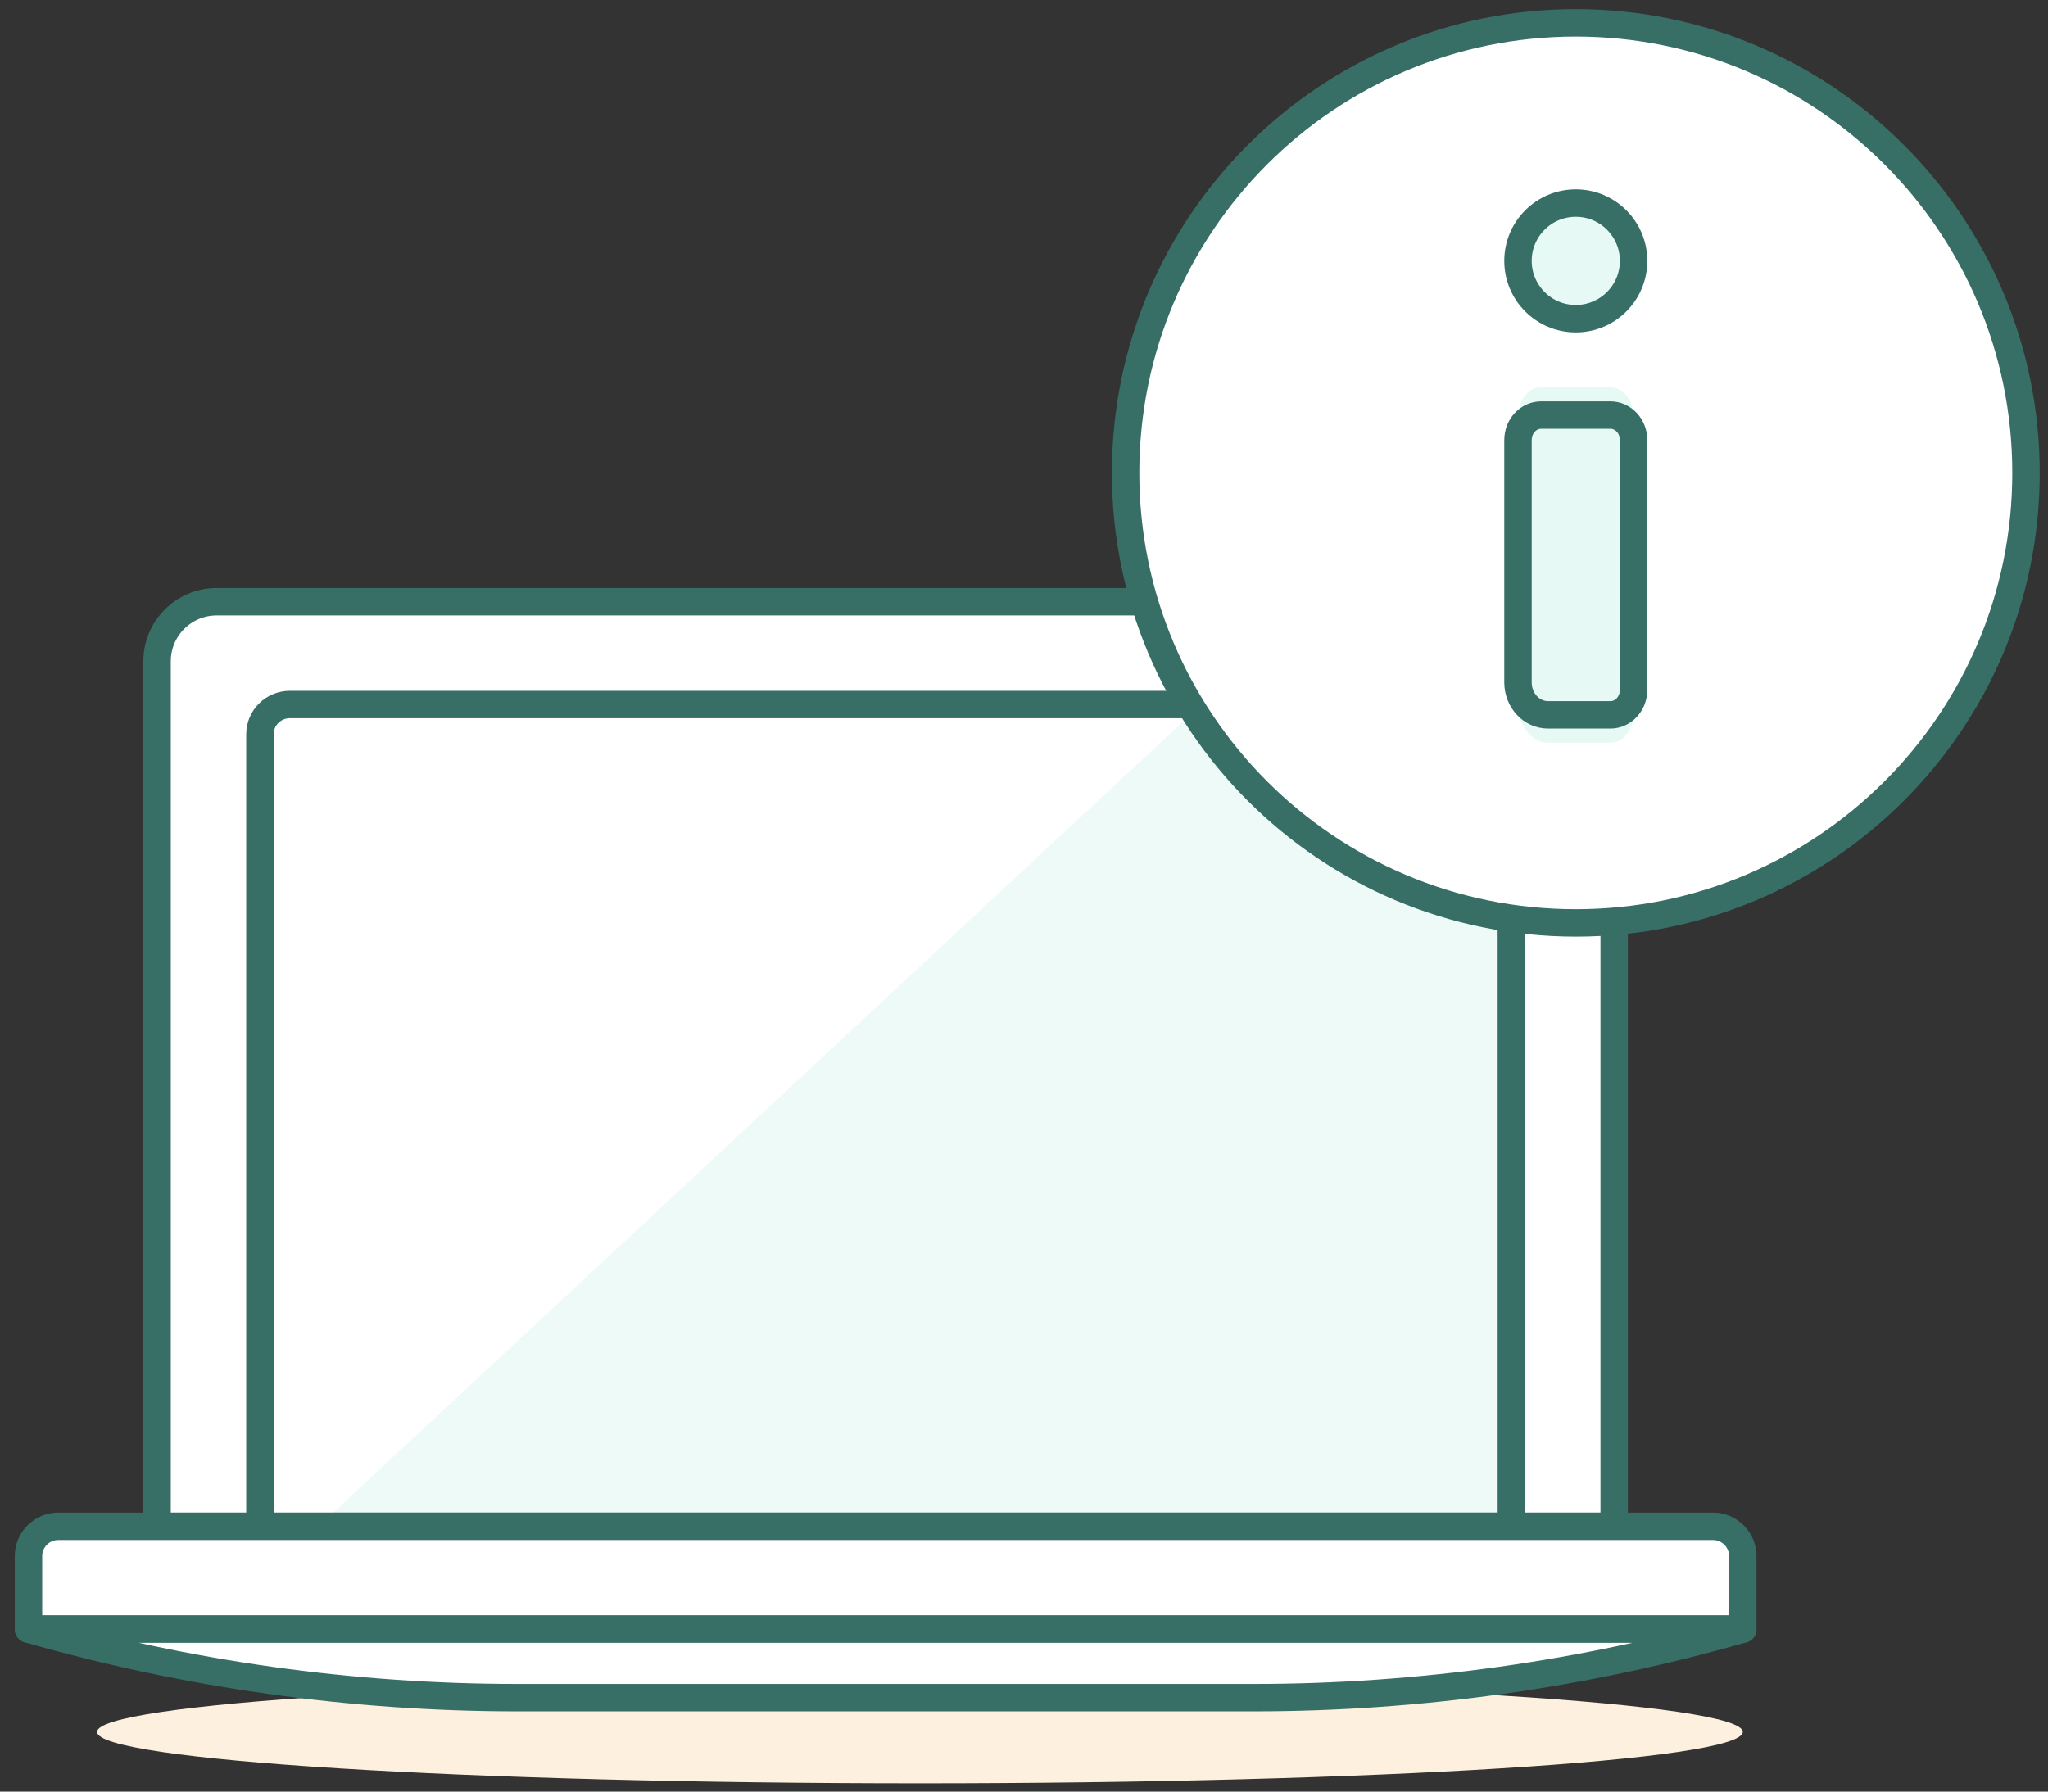
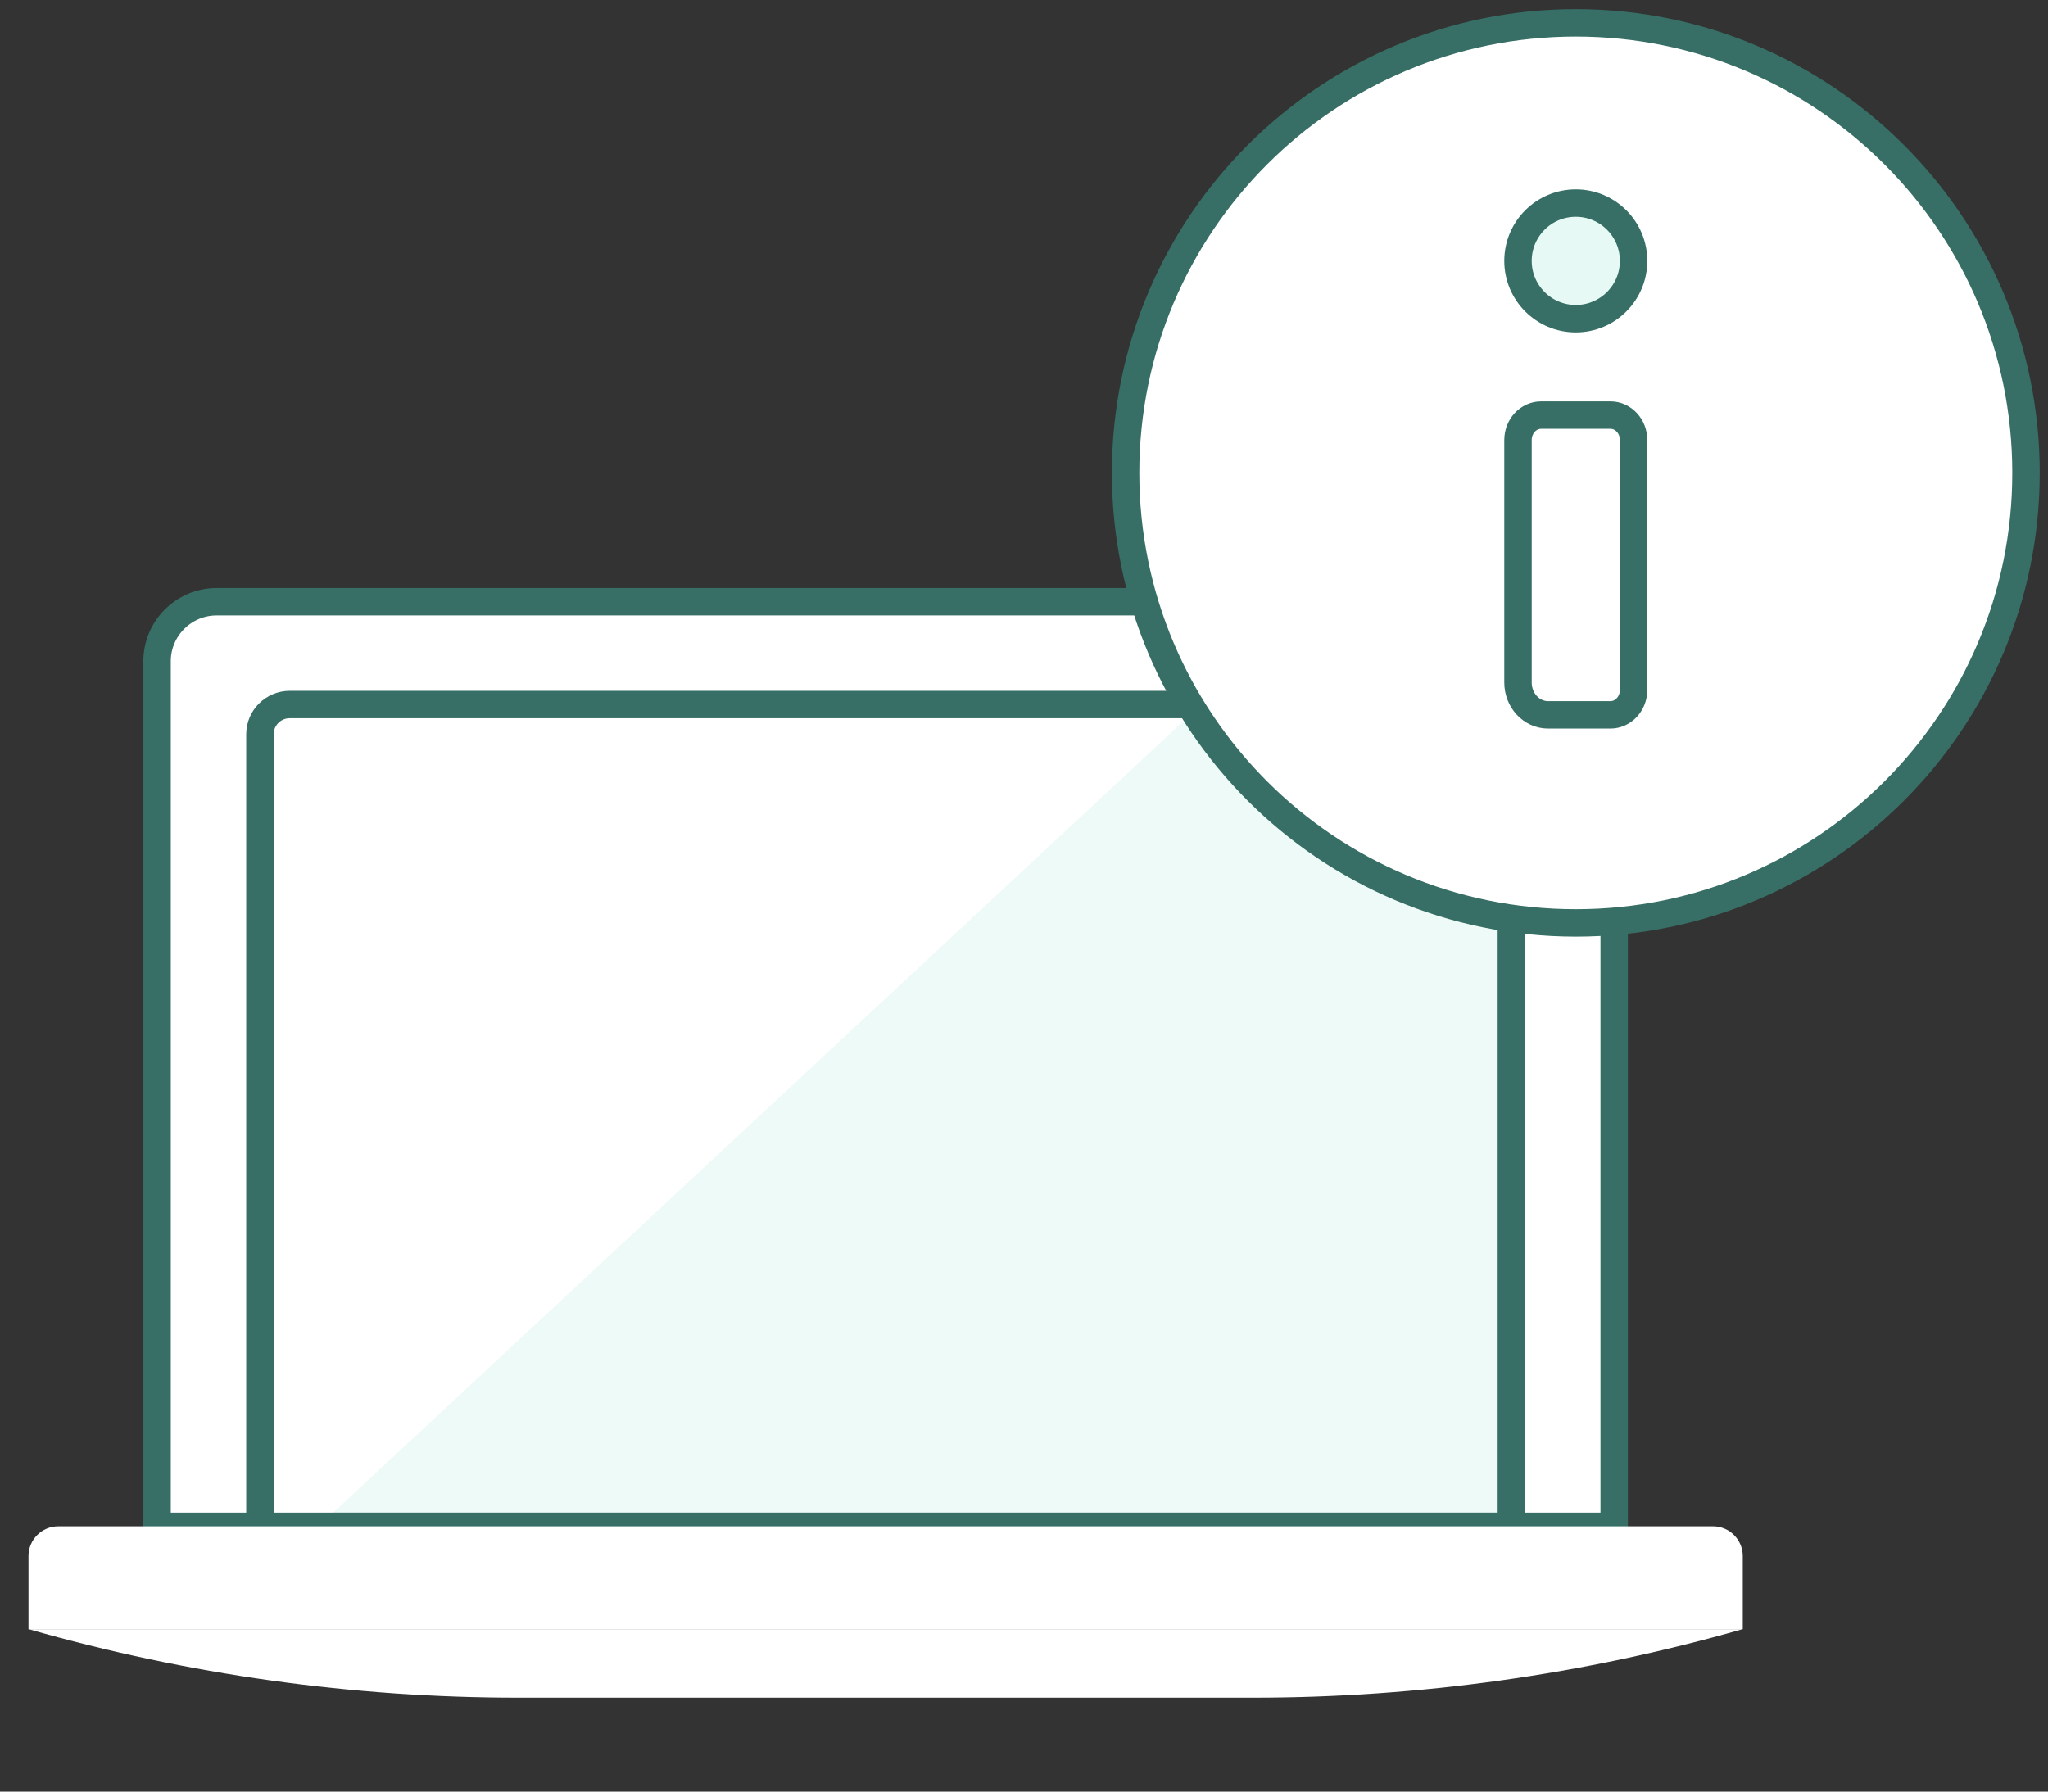
<svg xmlns="http://www.w3.org/2000/svg" width="112px" height="98px" viewBox="0 0 112 98" version="1.1">
  <rect x="0" y="0" width="112" height="98" fill="#333333" stroke="none" />
  <title>icon-computer</title>
  <desc>Created with Sketch.</desc>
  <defs />
  <g id="Website" stroke="none" stroke-width="1" fill="none" fill-rule="evenodd">
    <g id="7.-Contact-us" transform="translate(-214, -401)">
      <g id="Content" transform="translate(135, 354)">
        <g id="Read-our-FAQ">
          <g id="icon-computer" transform="translate(80, 48)">
            <path d="M84.016,31.913 L10.85,31.913 C9.05,31.913 7.589,33.374 7.589,35.173 L7.589,82.49 L87.276,82.49 L87.276,35.173 C87.276,33.374 85.816,31.913 84.016,31.913" id="Fill-9" fill="#FFFFFF" />
            <path d="M84.016,31.913 L10.85,31.913 C9.05,31.913 7.589,33.374 7.589,35.173 L7.589,82.49 L87.276,82.49 L87.276,35.173 C87.276,33.374 85.816,31.913 84.016,31.913 Z" id="Stroke-11" stroke="#376F66" stroke-width="1.5" stroke-linecap="round" stroke-linejoin="round" />
            <path d="M80.022,37.537 L14.845,37.537 C13.945,37.537 13.214,38.267 13.214,39.167 L13.214,82.49 L81.652,82.49 L81.652,39.167 C81.652,38.267 80.922,37.537 80.022,37.537" id="Fill-13" fill-opacity="0.7" fill="#E7F9F4" />
            <path d="M64.699,37.537 L16.417,82.49 L13.293,82.49 L13.293,39.411 C13.293,38.376 14.132,37.537 15.168,37.537 L64.699,37.537 Z" id="Fill-15" fill="#FFFFFF" />
            <path d="M80.022,37.537 L14.845,37.537 C13.945,37.537 13.214,38.267 13.214,39.167 L13.214,82.49 L81.652,82.49 L81.652,39.167 C81.652,38.267 80.922,37.537 80.022,37.537 Z" id="Stroke-17" stroke="#376F66" stroke-width="1.5" stroke-linecap="round" stroke-linejoin="round" />
-             <path d="M94.308,93.736 C94.308,95.29 74.16,96.548 49.308,96.548 C24.455,96.548 4.308,95.29 4.308,93.736 C4.308,92.183 24.455,90.924 49.308,90.924 C74.16,90.924 94.308,92.183 94.308,93.736" id="Fill-19" fill="#FEF0DE" />
            <path d="M94.308,88.112 L0.558,88.112 L0.558,84.119 C0.558,83.219 1.288,82.489 2.188,82.489 L92.677,82.489 C93.577,82.489 94.308,83.219 94.308,84.119 L94.308,88.112 Z" id="Fill-21" fill="#FFFFFF" />
-             <path d="M94.308,88.112 L0.558,88.112 L0.558,84.119 C0.558,83.219 1.288,82.489 2.188,82.489 L92.677,82.489 C93.577,82.489 94.308,83.219 94.308,84.119 L94.308,88.112 Z" id="Stroke-23" stroke="#376F66" stroke-width="1.5" stroke-linecap="round" stroke-linejoin="round" />
            <path d="M94.308,88.113 C85.601,90.601 76.588,91.862 67.533,91.862 L27.333,91.862 C18.277,91.862 9.266,90.601 0.558,88.113 L94.308,88.113 Z" id="Fill-25" fill="#FFFFFF" />
-             <path d="M94.308,88.113 C85.601,90.601 76.588,91.862 67.533,91.862 L27.333,91.862 C18.277,91.862 9.266,90.601 0.558,88.113 L94.308,88.113 Z" id="Stroke-27" stroke="#376F66" stroke-width="1.5" stroke-linecap="round" stroke-linejoin="round" />
            <path d="M109.797,24.867 C109.797,38.462 98.774,49.484 85.176,49.484 C71.579,49.484 60.556,38.462 60.556,24.867 C60.556,11.271 71.579,0.249 85.176,0.249 C98.774,0.249 109.797,11.271 109.797,24.867" id="Fill-29" fill="#FFFFFF" />
            <path d="M109.797,24.867 C109.797,38.462 98.774,49.484 85.176,49.484 C71.579,49.484 60.556,38.462 60.556,24.867 C60.556,11.271 71.579,0.249 85.176,0.249 C98.774,0.249 109.797,11.271 109.797,24.867 Z" id="Stroke-31" stroke="#376F66" stroke-width="1.5" stroke-linecap="round" stroke-linejoin="round" />
-             <path d="M87.072,39.626 L83.656,39.626 C82.749,39.626 82.015,38.685 82.015,37.522 L82.015,21.801 C82.015,20.907 82.581,20.181 83.279,20.181 L87.072,20.181 C87.771,20.181 88.337,20.907 88.337,21.801 L88.337,38.006 C88.337,38.901 87.771,39.626 87.072,39.626" id="Fill-33" fill="#E7F9F4" />
            <path d="M87.072,38.102 L83.656,38.102 C82.749,38.102 82.015,37.308 82.015,36.328 L82.015,23.071 C82.015,22.317 82.581,21.705 83.279,21.705 L87.072,21.705 C87.771,21.705 88.337,22.317 88.337,23.071 L88.337,36.736 C88.337,37.49 87.771,38.102 87.072,38.102 Z" id="Stroke-35" stroke="#376F66" stroke-width="1.5" stroke-linecap="round" stroke-linejoin="round" />
            <path d="M88.337,13.27 C88.337,15.016 86.921,16.432 85.176,16.432 C83.43,16.432 82.015,15.016 82.015,13.27 C82.015,11.523 83.43,10.108 85.176,10.108 C86.921,10.108 88.337,11.523 88.337,13.27" id="Fill-37" fill="#E7F9F4" />
            <path d="M88.337,13.27 C88.337,15.016 86.921,16.432 85.176,16.432 C83.43,16.432 82.015,15.016 82.015,13.27 C82.015,11.523 83.43,10.108 85.176,10.108 C86.921,10.108 88.337,11.523 88.337,13.27 Z" id="Stroke-39" stroke="#376F66" stroke-width="1.5" stroke-linecap="round" stroke-linejoin="round" />
          </g>
        </g>
      </g>
    </g>
  </g>
</svg>